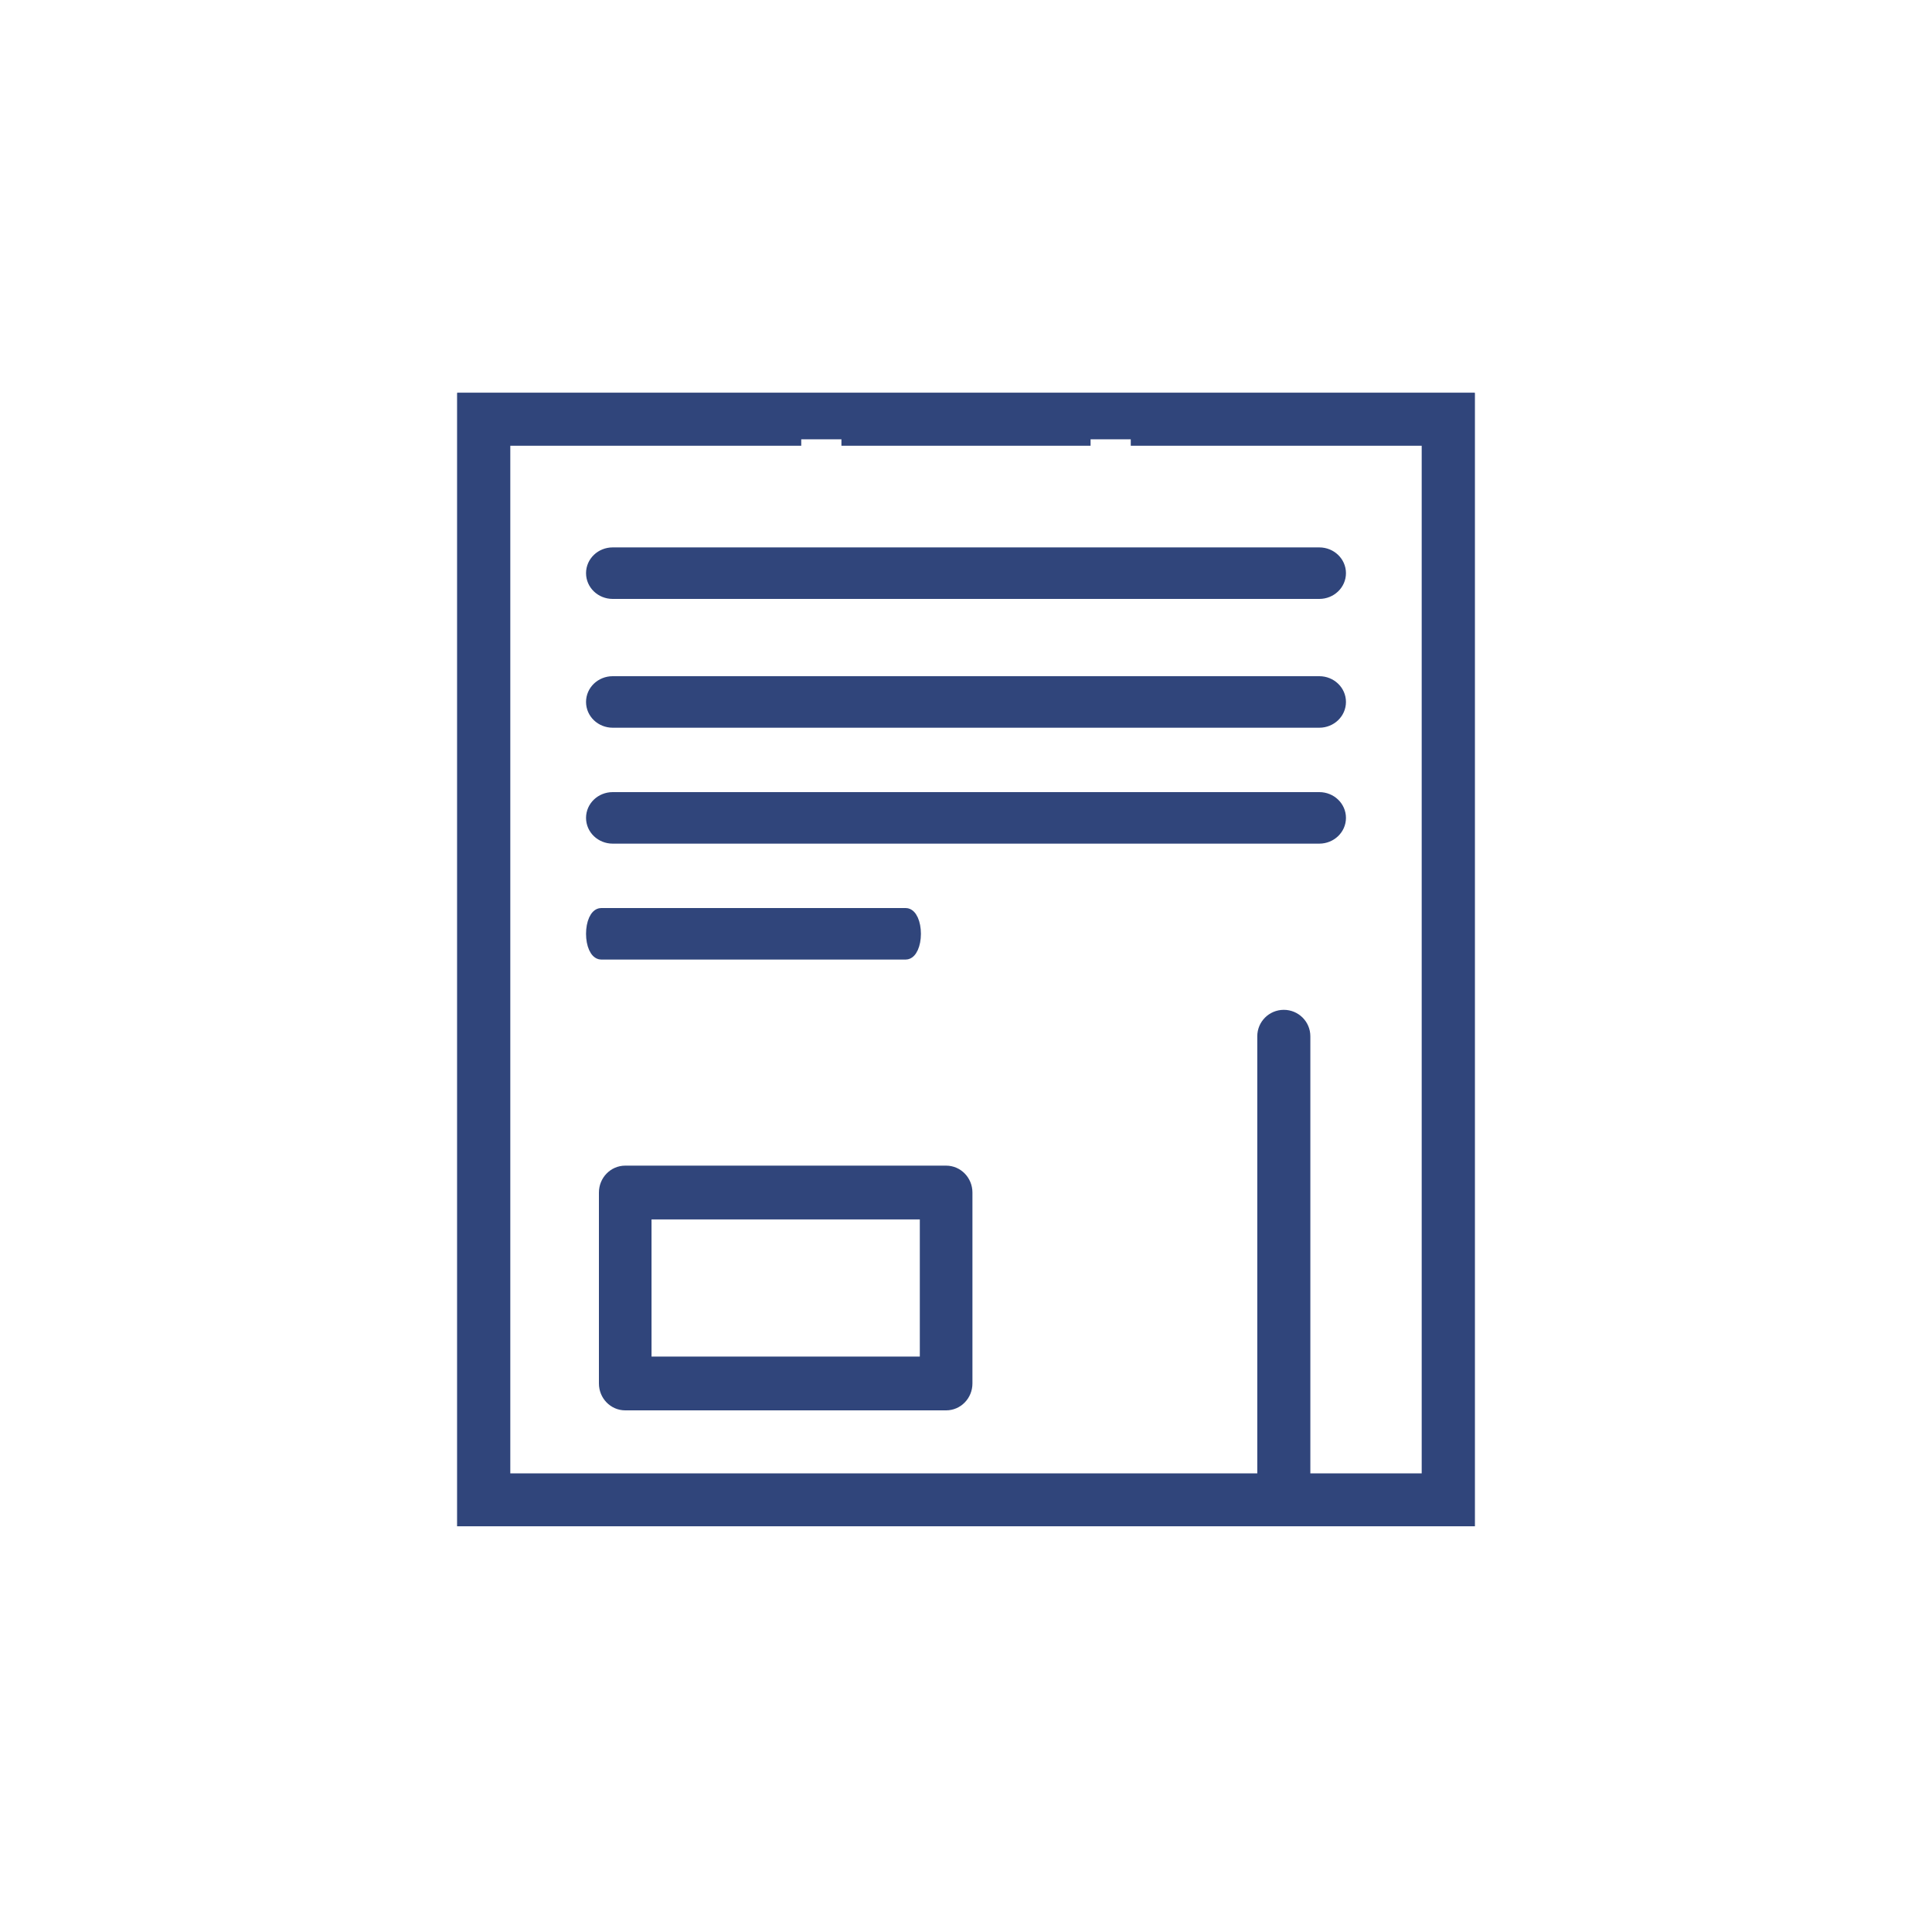
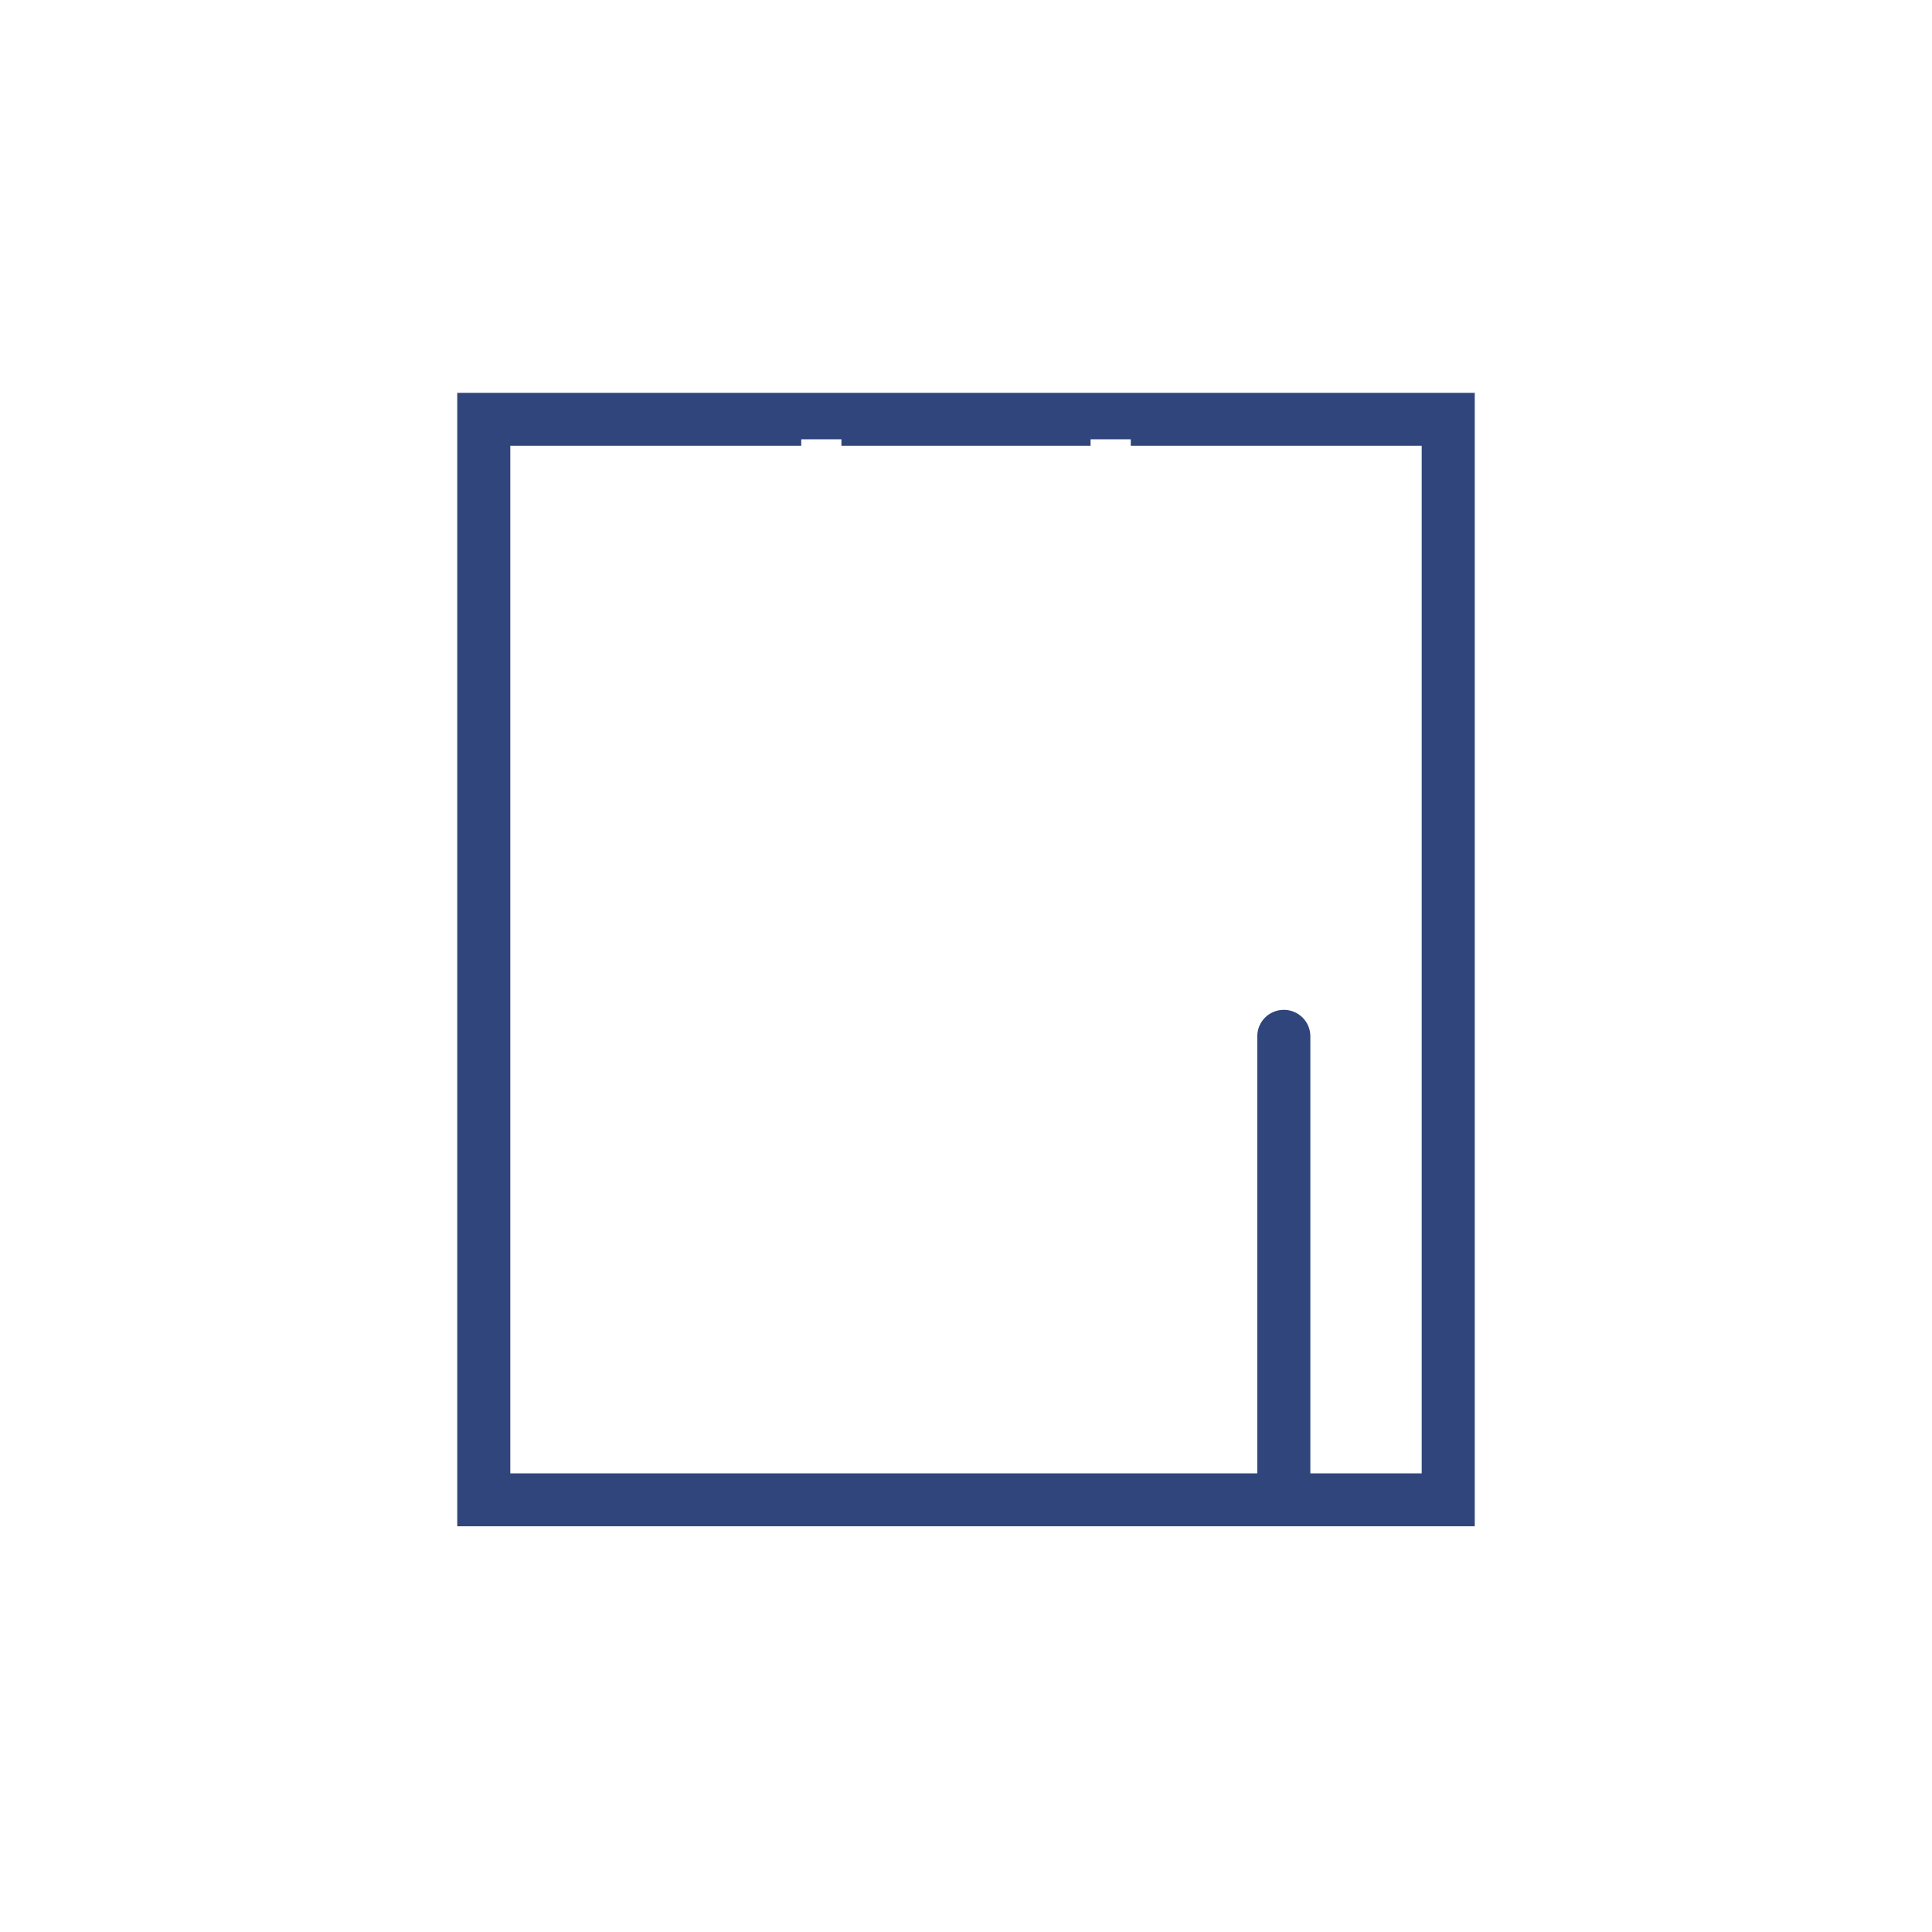
<svg xmlns="http://www.w3.org/2000/svg" xmlns:xlink="http://www.w3.org/1999/xlink" width="150" height="150" viewBox="0 0 150 150">
  <defs>
    <path id="icon-document-a" d="M36 31h78v87H36z" />
-     <path id="icon-document-b" d="M36 118h78V31H36z" />
    <mask id="icon-document-c" fill="#fff">
      <use fill-rule="evenodd" xlink:href="#icon-document-a" />
    </mask>
    <mask id="icon-document-d" fill="#fff">
      <use fill-rule="evenodd" xlink:href="#icon-document-b" />
    </mask>
  </defs>
  <g fill="none" fill-rule="evenodd" stroke="#30457b">
    <use xlink:href="#icon-document-a" />
    <path fill="#30457b" d="M87.792 34.107h23.088v80.786h-9.645V80.456c0-.859-.698-1.553-1.56-1.553-.862 0-1.56.694-1.56 1.553v34.437H39.12V34.107h23.088m3.12 0h19.344M112.44 31H37.56c-.863 0-1.56.694-1.56 1.554v83.892c0 .86.697 1.554 1.56 1.554h74.88c.861 0 1.56-.694 1.56-1.554V32.554c0-.86-.699-1.554-1.56-1.554" mask="url(#icon-document-c)" />
    <use xlink:href="#icon-document-b" />
    <path fill="#30457b" d="M50.085 105.822h21.829V94.178h-21.83zM73.457 91H48.543C47.69 91 47 91.71 47 92.59v14.82c0 .88.69 1.59 1.543 1.59h24.914c.853 0 1.543-.71 1.543-1.59V92.59c0-.88-.69-1.59-1.543-1.59zM47.57 46h54.86c.867 0 1.57-.67 1.57-1.5s-.703-1.5-1.57-1.5H47.57c-.869 0-1.57.67-1.57 1.5s.701 1.5 1.57 1.5m54.86 7H47.57c-.869 0-1.57.67-1.57 1.5s.701 1.5 1.57 1.5h54.86c.867 0 1.57-.67 1.57-1.5s-.703-1.5-1.57-1.5M47.57 65h54.86c.867 0 1.57-.67 1.57-1.5s-.703-1.5-1.57-1.5H47.57c-.869 0-1.57.67-1.57 1.5s.701 1.5 1.57 1.5m22.752 6H46.677c-.374 0-.677.67-.677 1.5s.303 1.5.677 1.5h23.645c.373 0 .678-.67.678-1.5s-.305-1.5-.678-1.5" mask="url(#icon-document-d)" />
  </g>
</svg>